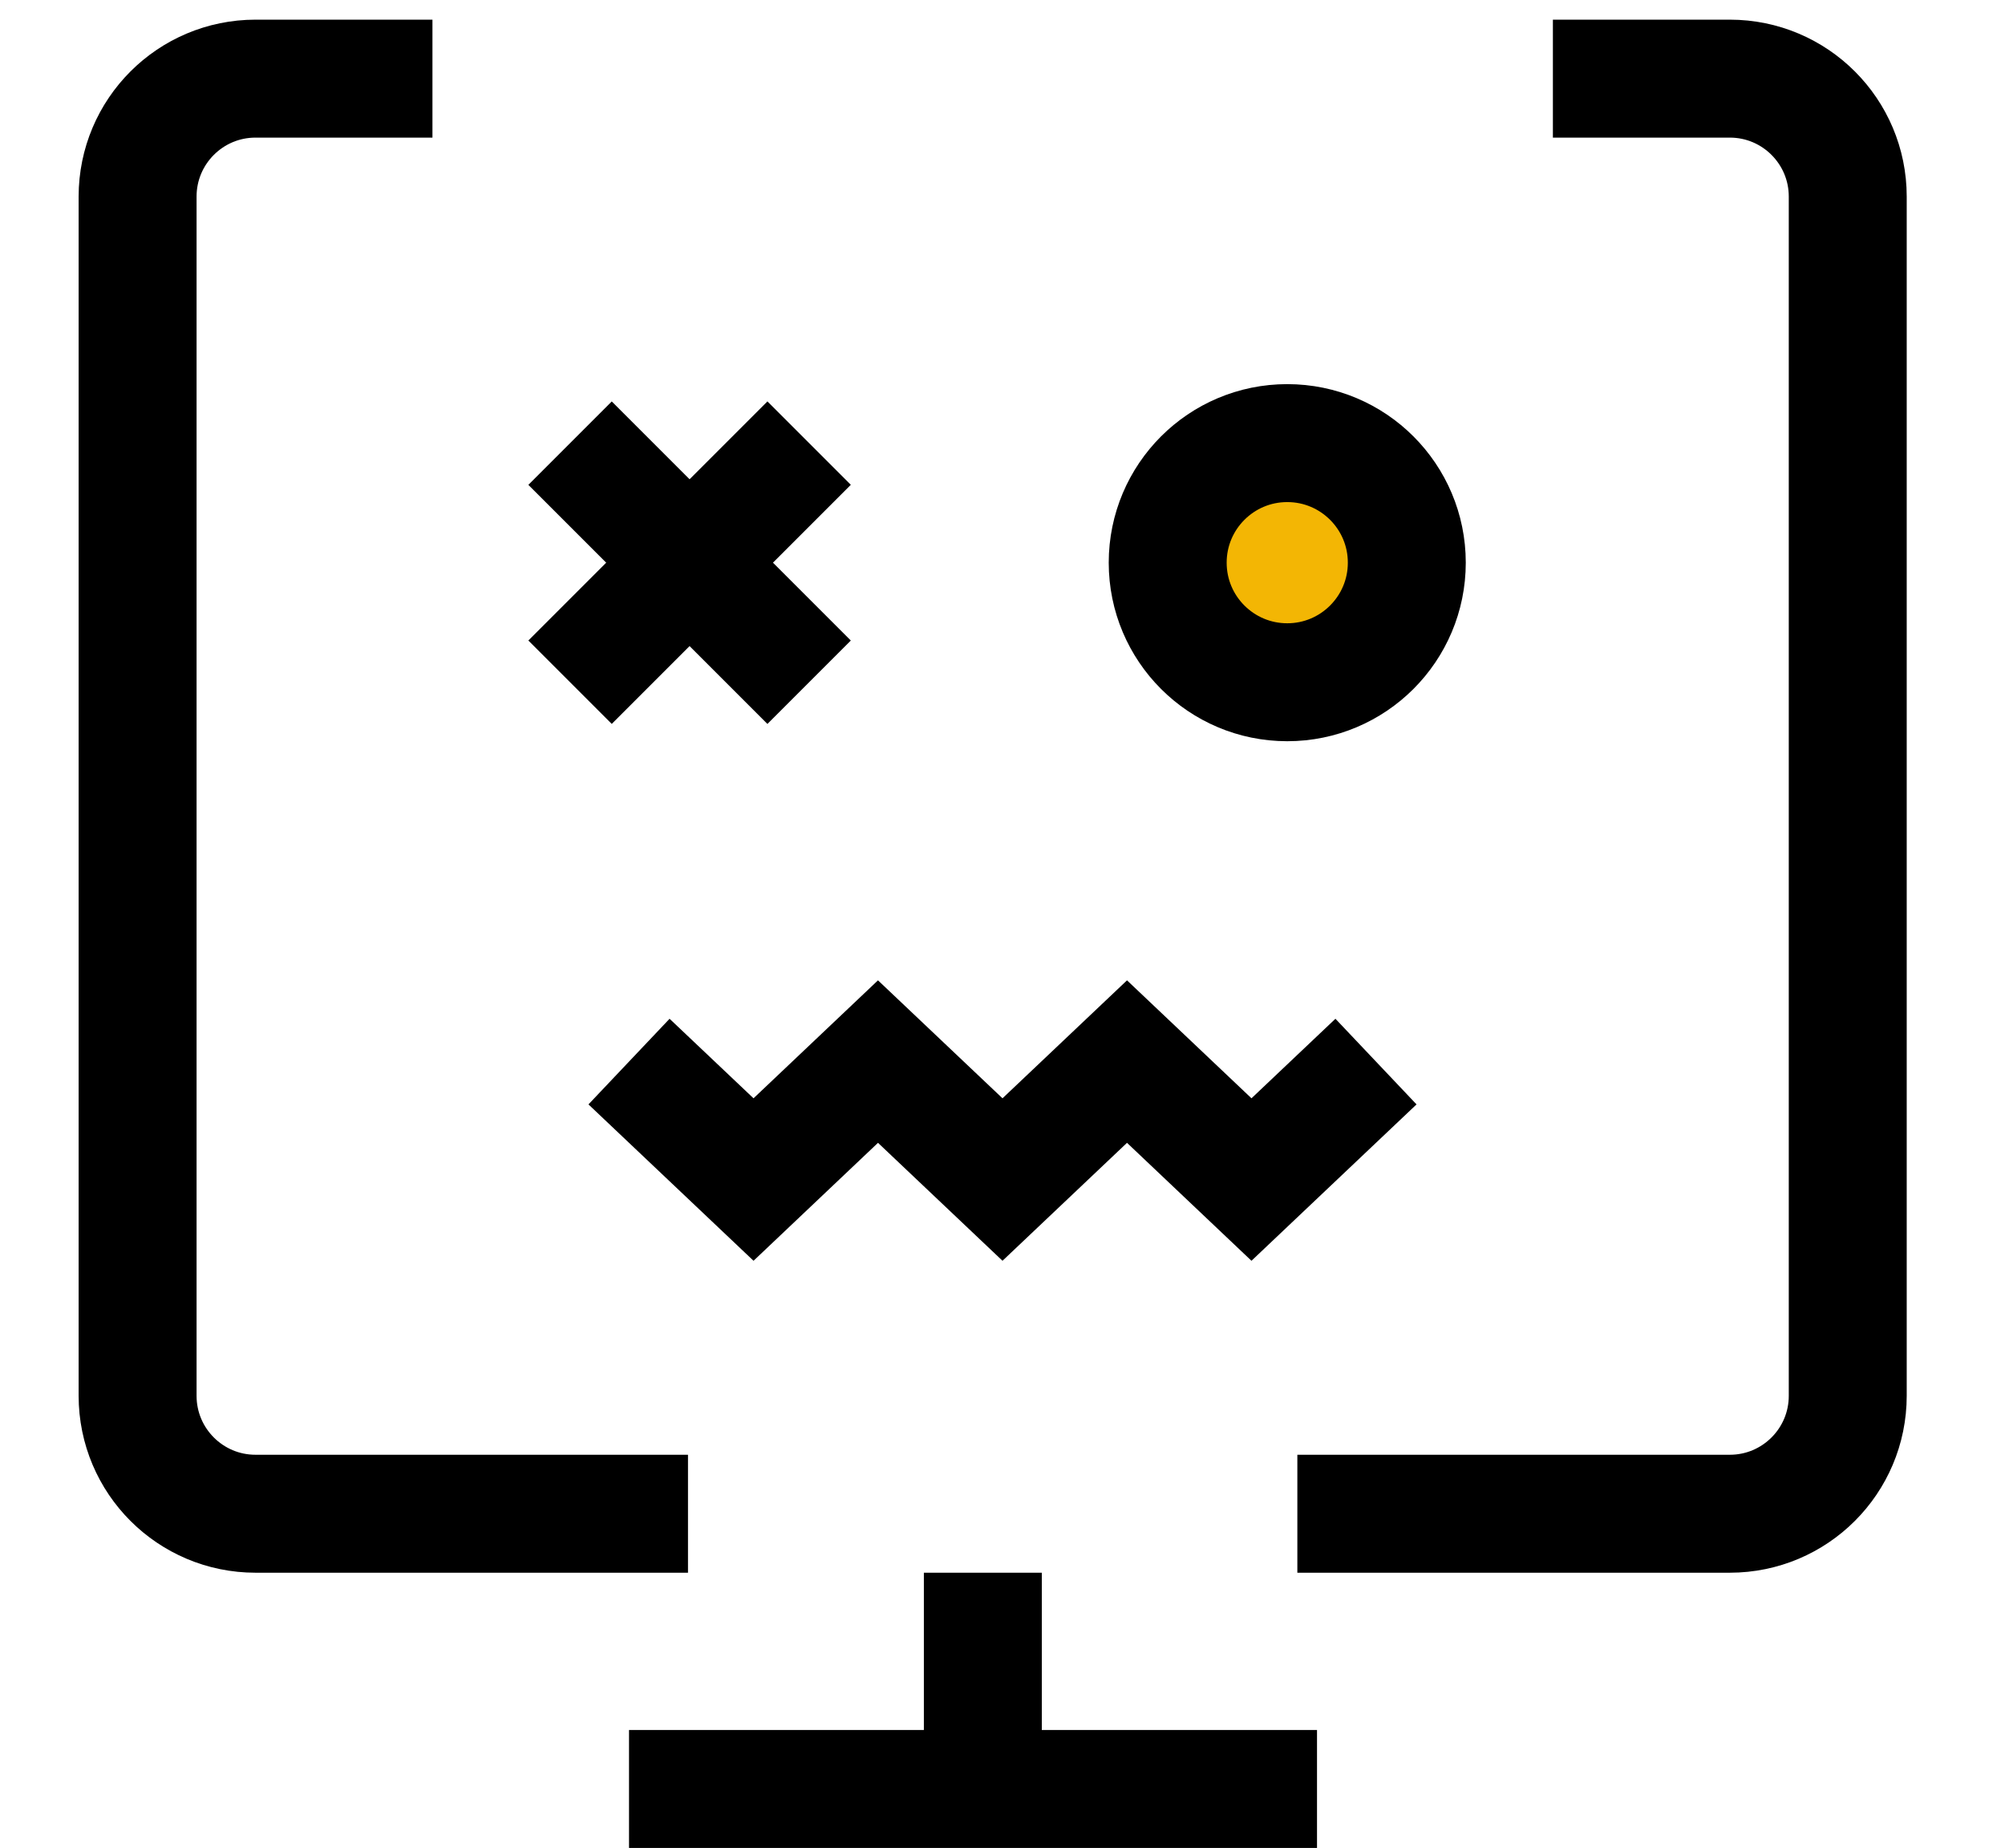
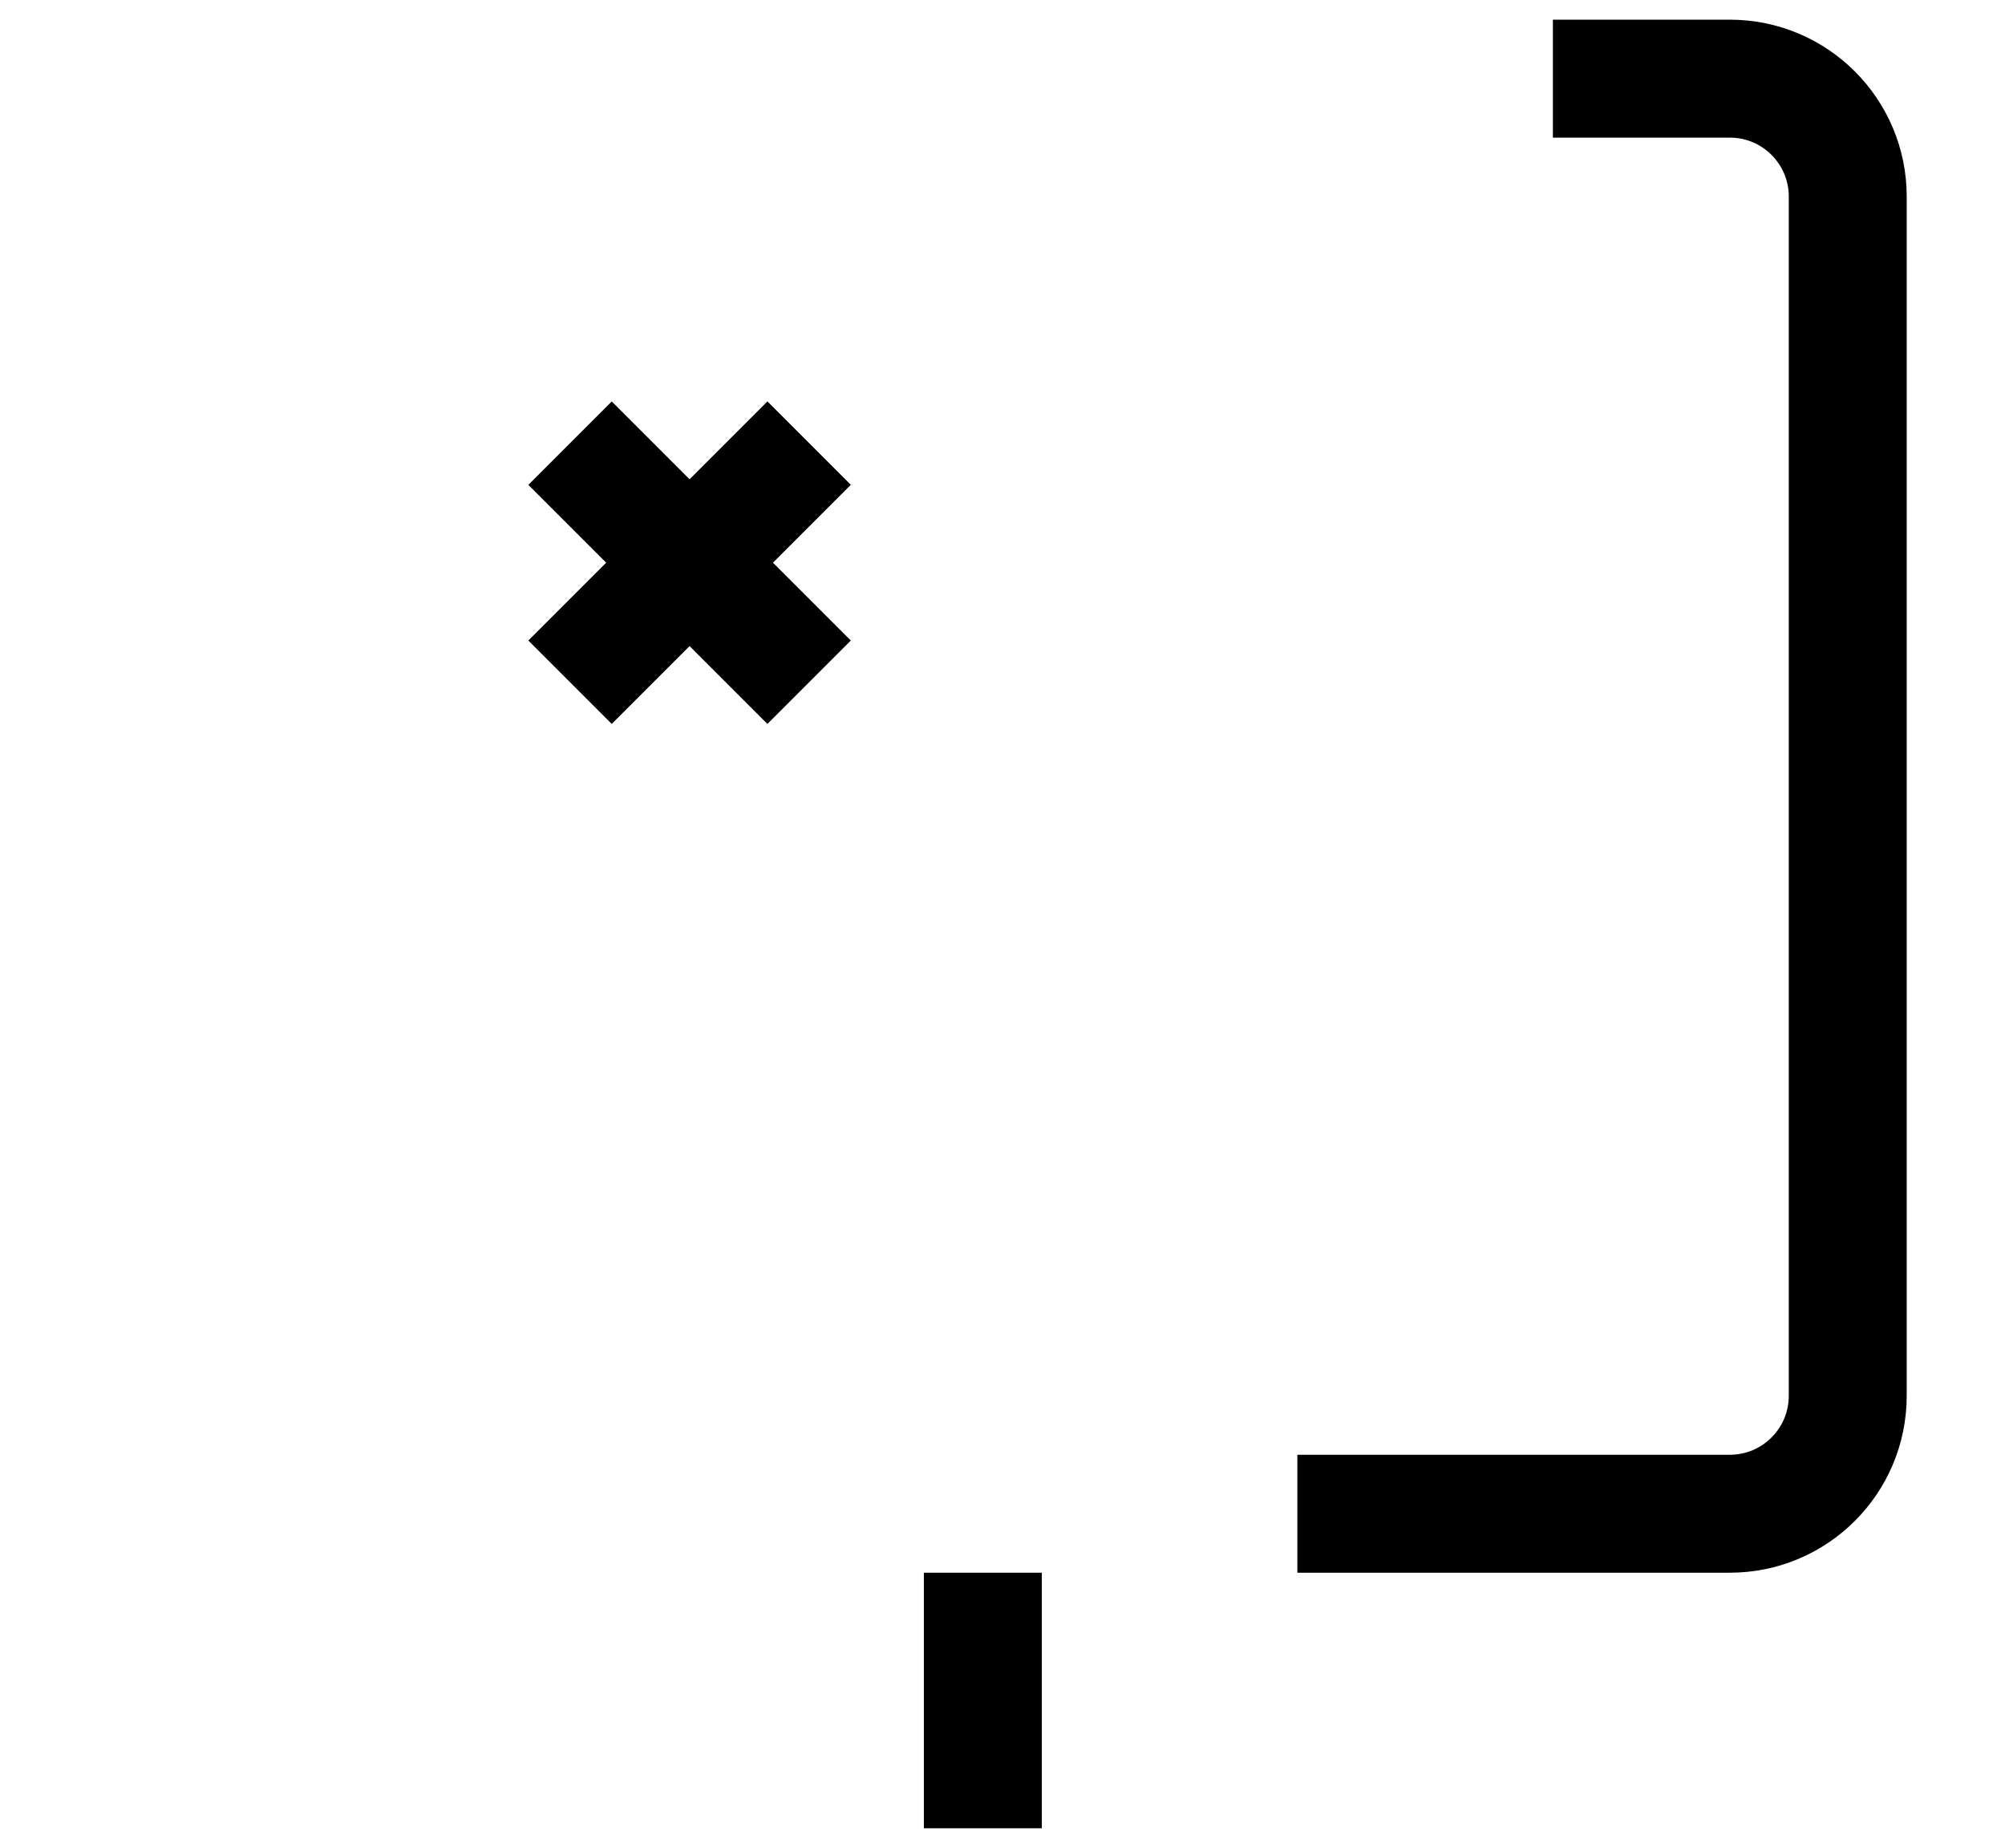
<svg xmlns="http://www.w3.org/2000/svg" width="51" height="47" viewBox="0 0 51 47" fill="none">
-   <path d="M11 2H6.5C4.843 2 3.5 3.343 3.5 5V35.5C3.5 37.157 4.843 38.5 6.5 38.5H17.5" stroke="black" stroke-width="3" stroke-miterlimit="13.33" />
  <path d="M25 40V46.5" stroke="black" stroke-width="3" stroke-miterlimit="13.33" />
-   <path d="M16 45.5H33.5" stroke="black" stroke-width="3" stroke-miterlimit="13.33" />
  <path d="M39.5 2H44C45.657 2 47 3.343 47 5V35.5C47 37.157 45.657 38.5 44 38.5H33" stroke="black" stroke-width="3" stroke-miterlimit="13.33" />
  <path d="M14.5 11.271L20.581 17.352" stroke="black" stroke-width="3" stroke-miterlimit="13.33" />
  <path d="M20.581 11.27L14.5 17.351" stroke="black" stroke-width="3" stroke-miterlimit="13.33" />
-   <circle cx="32.743" cy="14.311" r="3.041" fill="#F3B604" stroke="black" stroke-width="3" stroke-miterlimit="13.33" />
-   <path d="M16 27L19.167 30L22.333 27L25.5 30L28.667 27L31.833 30L35 27" stroke="black" stroke-width="3" stroke-miterlimit="13.33" />
</svg>